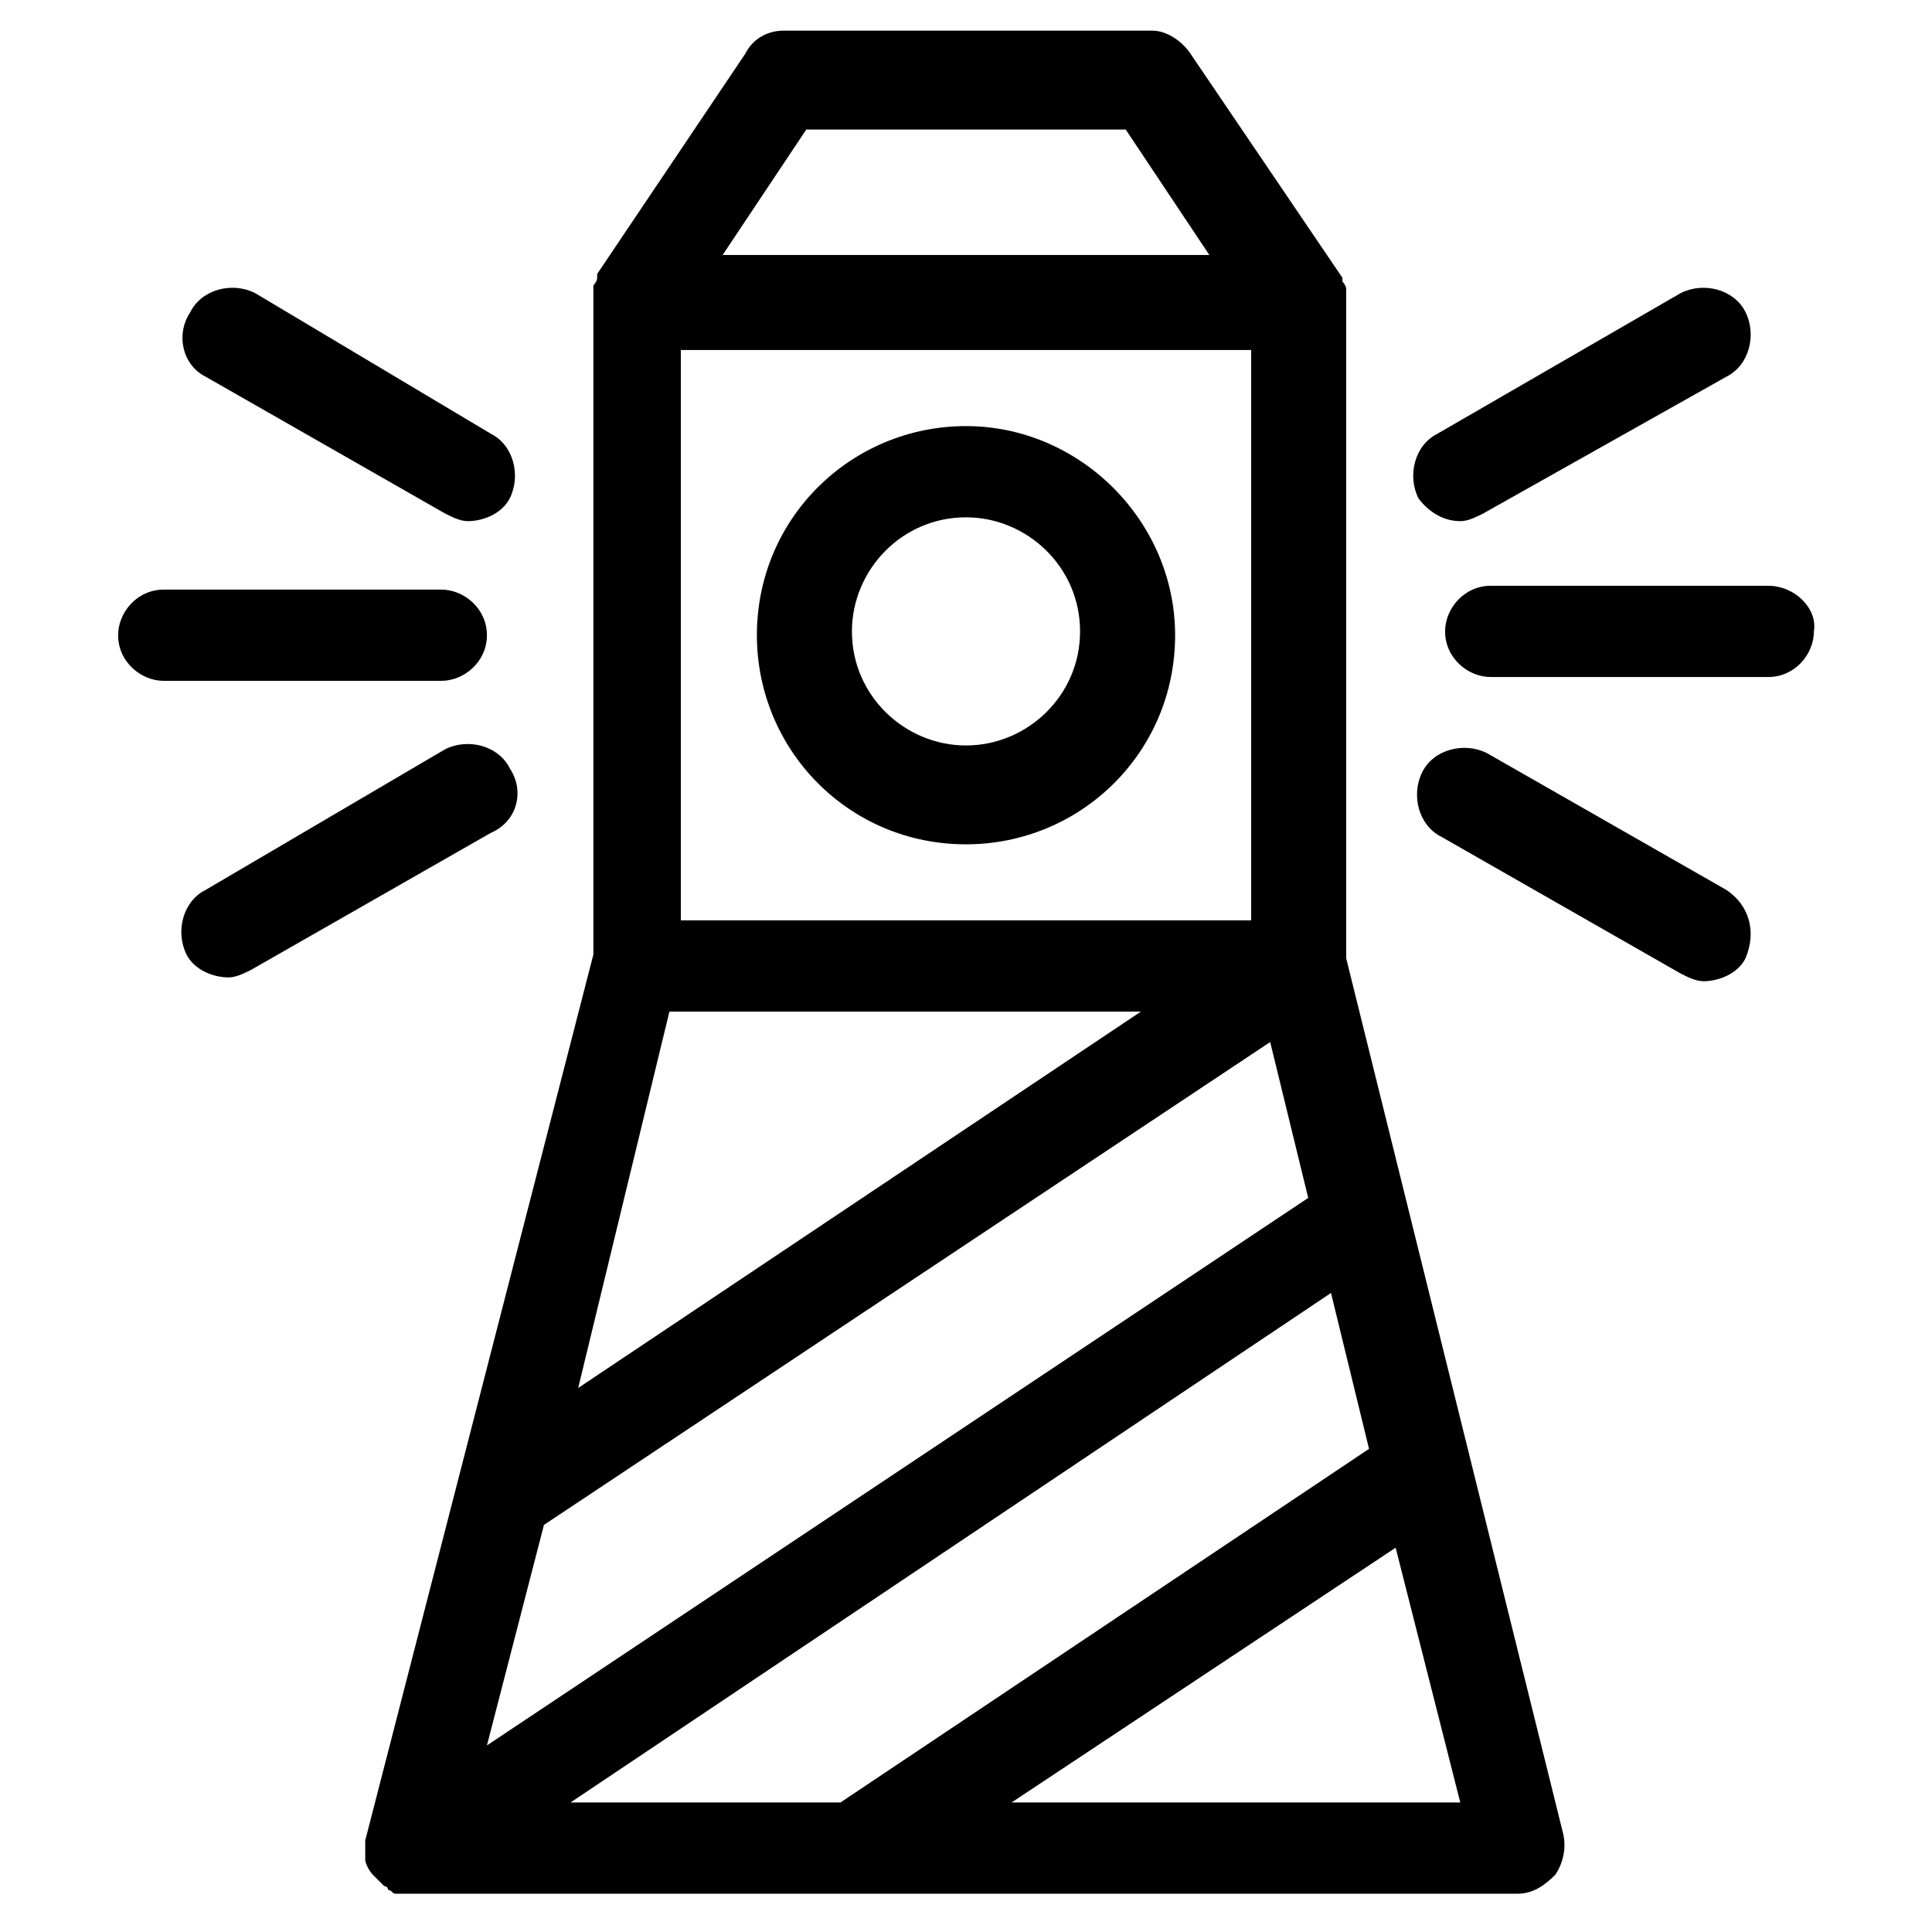
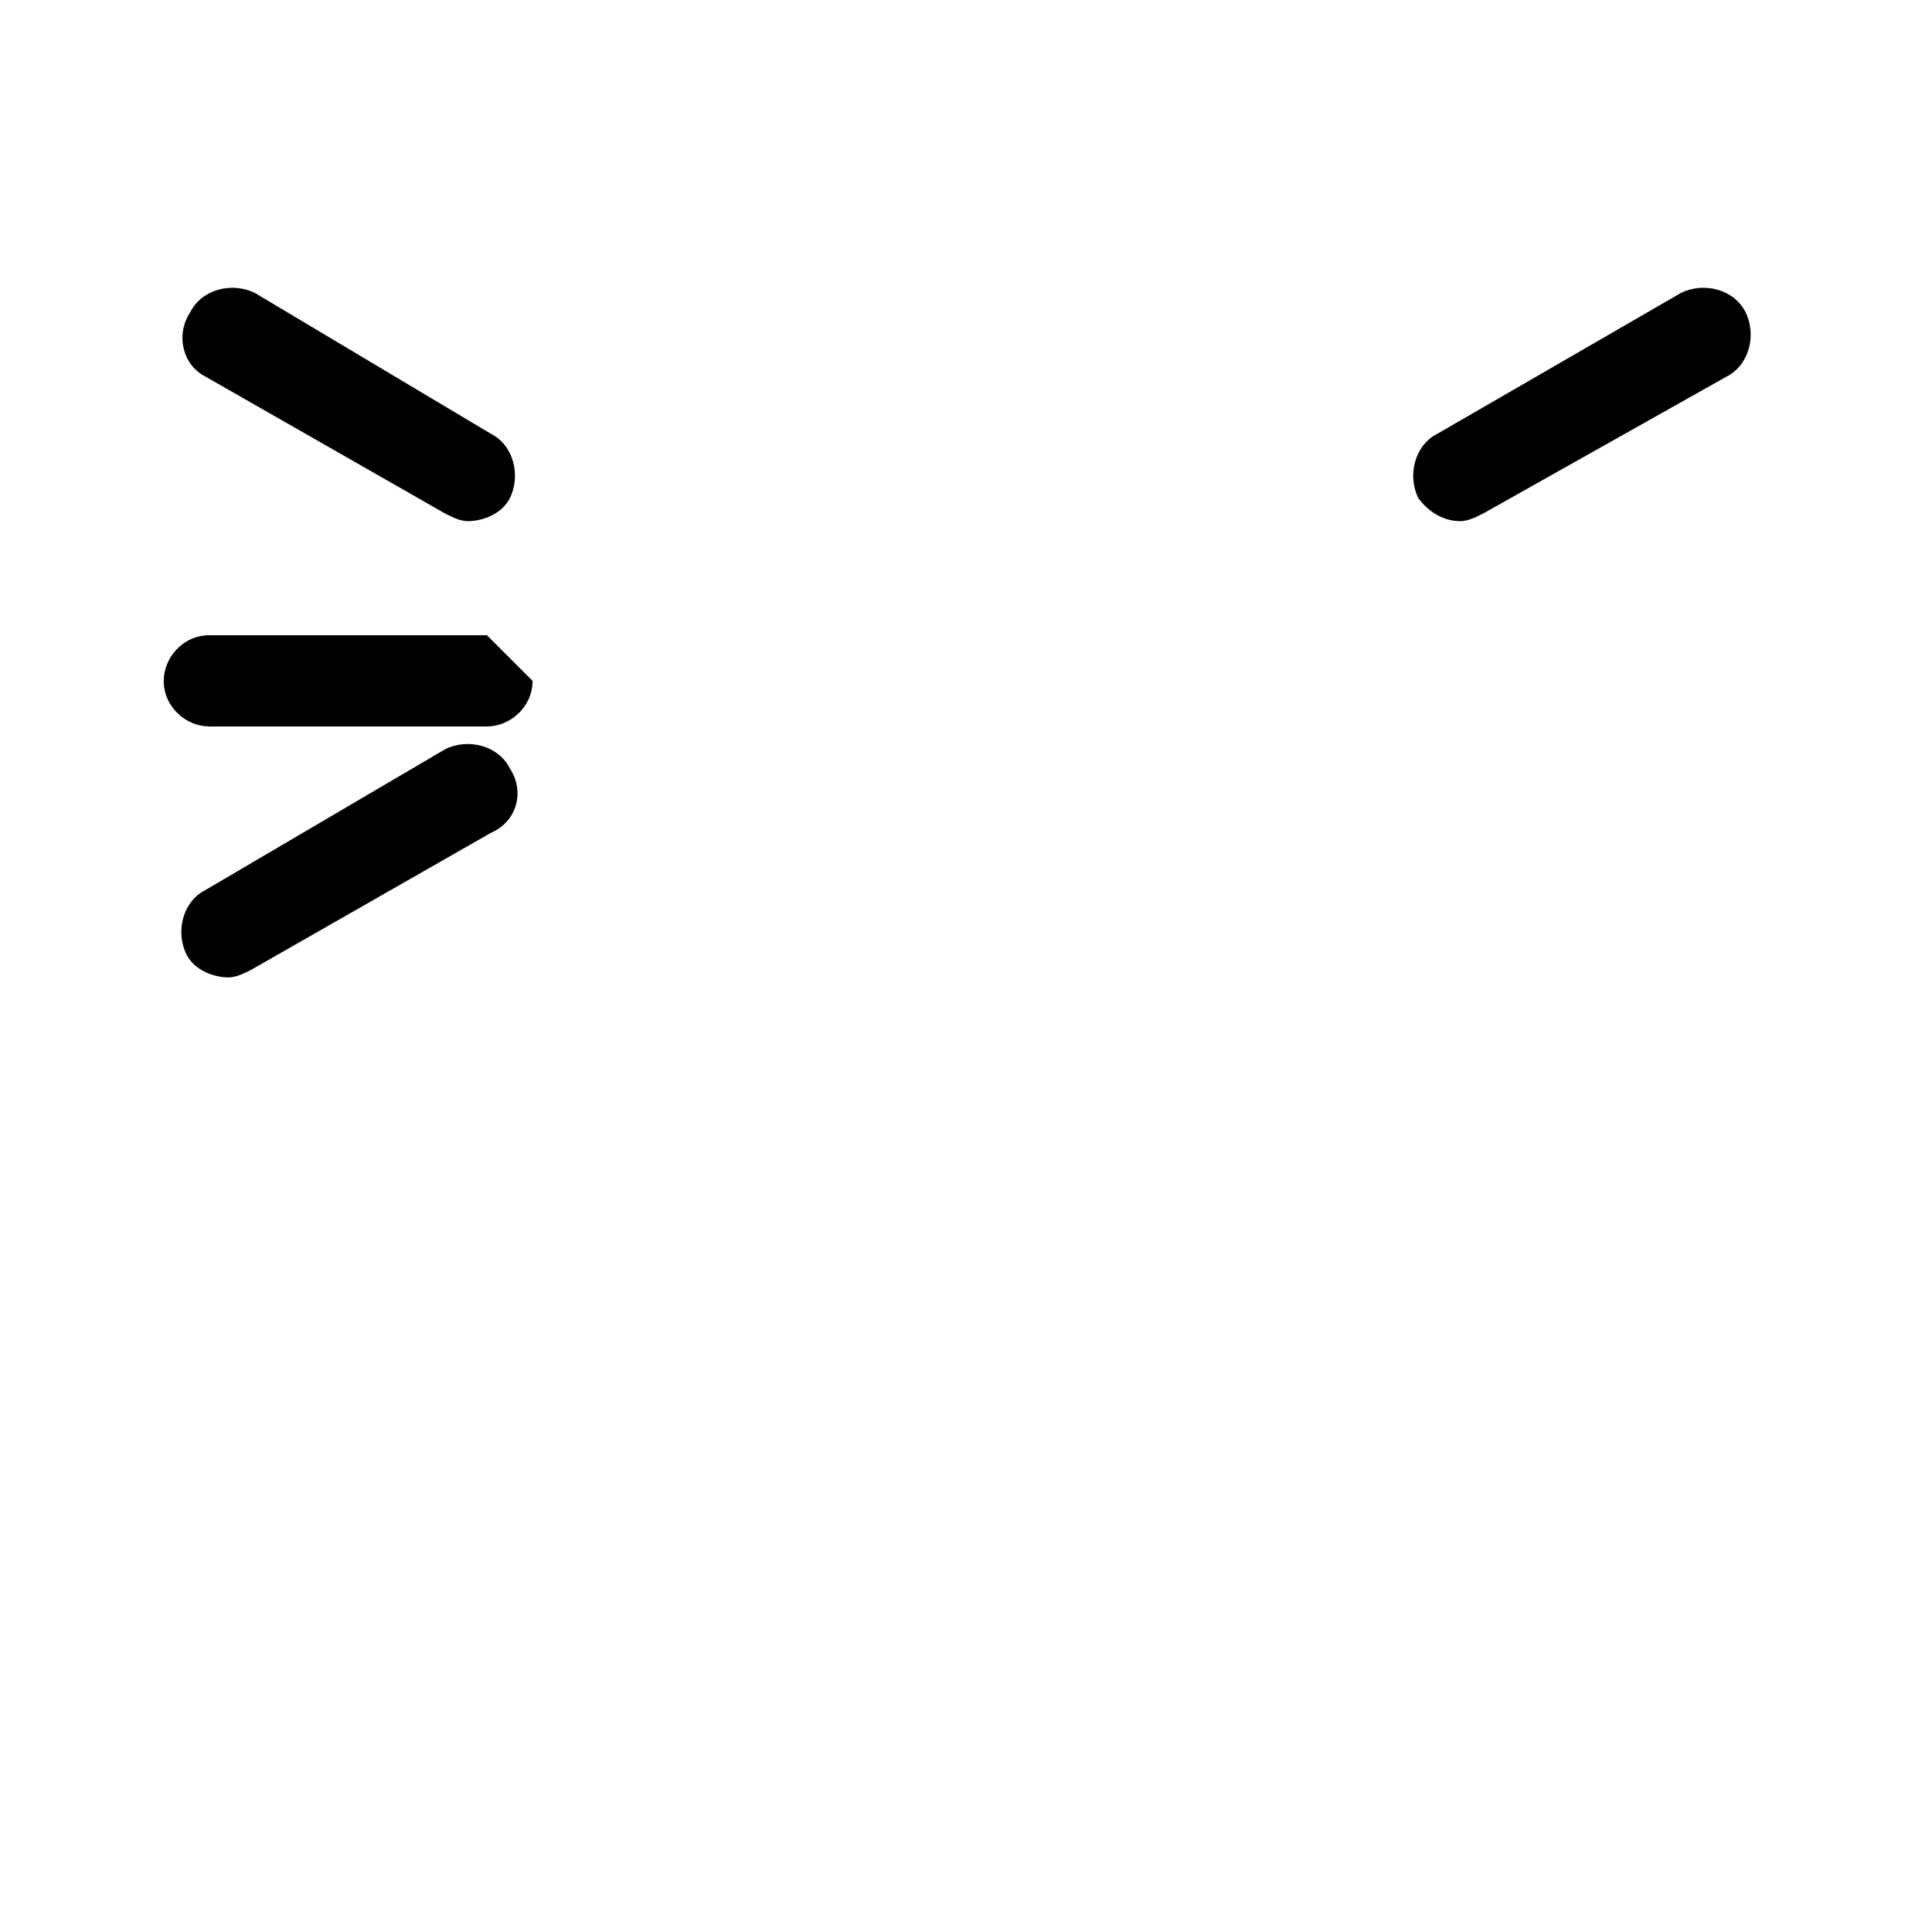
<svg xmlns="http://www.w3.org/2000/svg" fill="#000000" width="800px" height="800px" version="1.1" viewBox="144 144 512 512">
  <g>
-     <path d="m500.76 397.98v-174.32-1.008-2.016c0-1.008-1.008-2.016-1.008-2.016v-1.008l-40.305-59.445c-2.016-3.023-6.047-6.047-10.078-6.047h-97.738c-4.031 0-8.062 2.016-10.078 6.047l-39.297 58.441v1.008c0 1.008-1.008 2.016-1.008 2.016v2.016 1.008 174.32l-60.457 234.77v1.008 4.031c0 1.008 1.008 3.023 2.016 4.031l3.023 3.023s1.008 0 1.008 1.008c1.008 0 1.008 1.008 2.016 1.008h1.008 3.023 293.22c4.031 0 7.055-2.016 10.078-5.039 2.016-3.023 3.023-7.055 2.016-11.082zm-143.08-219.66h84.641l22.168 33.25h-128.98zm-33.254 58.441h151.14v151.14h-151.14zm-3.023 175.32h124.95l-149.13 99.754zm-33.25 136.03 192.46-127.96 10.078 41.312-217.65 145.09zm7.055 73.559 201.52-135.02 10.078 41.312-140.06 93.707zm116.88 0 101.77-67.512 17.129 67.512z" />
-     <path d="m400 256.92c-30.23 0-55.418 24.184-55.418 55.418 0 30.23 24.184 55.418 55.418 55.418 30.23 0 55.418-24.184 55.418-55.418 0-30.23-25.191-55.418-55.418-55.418zm0 84.637c-16.121 0-30.23-13.098-30.23-30.23 0-16.121 13.098-30.23 30.23-30.23 16.121 0 30.23 13.098 30.23 30.23-0.004 17.133-14.109 30.23-30.23 30.23z" />
-     <path d="m273.04 312.34c0-7.055-6.047-12.09-12.09-12.09h-73.559c-7.055 0-12.09 6.047-12.09 12.09 0 7.055 6.047 12.09 12.09 12.09h73.555c6.047 0 12.094-5.035 12.094-12.09z" />
+     <path d="m273.04 312.34h-73.559c-7.055 0-12.09 6.047-12.09 12.09 0 7.055 6.047 12.09 12.09 12.09h73.555c6.047 0 12.094-5.035 12.094-12.09z" />
    <path d="m198.48 243.82 63.48 36.273c2.016 1.008 4.031 2.016 6.047 2.016 4.031 0 9.07-2.016 11.082-6.047 3.023-6.047 1.008-14.105-5.039-17.129l-62.473-37.281c-6.047-3.019-14.105-1.008-17.129 5.039-4.031 6.047-2.016 14.105 4.031 17.129z" />
    <path d="m279.09 347.6c-3.023-6.047-11.082-8.062-17.129-5.039l-63.48 37.285c-6.047 3.023-8.062 11.082-5.039 17.129 2.016 4.031 7.055 6.047 11.082 6.047 2.016 0 4.031-1.008 6.047-2.016l63.48-36.273c7.051-3.023 9.066-11.086 5.039-17.133z" />
-     <path d="m612.61 299.24h-73.555c-7.055 0-12.09 6.047-12.09 12.09 0 7.055 6.047 12.09 12.09 12.09h73.555c7.055 0 12.09-6.047 12.09-12.09 1.012-6.047-5.035-12.09-12.09-12.09z" />
    <path d="m530.99 282.11c2.016 0 4.031-1.008 6.047-2.016l64.488-36.273c6.047-3.023 8.062-11.082 5.039-17.129s-11.082-8.062-17.129-5.039l-64.492 37.285c-6.047 3.023-8.062 11.082-5.039 17.129 3.027 4.031 7.055 6.043 11.086 6.043z" />
-     <path d="m601.52 379.85-63.48-36.273c-6.047-3.023-14.105-1.008-17.129 5.039-3.023 6.047-1.008 14.105 5.039 17.129l63.48 36.273c2.016 1.008 4.031 2.016 6.047 2.016 4.031 0 9.07-2.016 11.082-6.047 3.019-7.055 1.004-14.109-5.039-18.137z" />
  </g>
</svg>